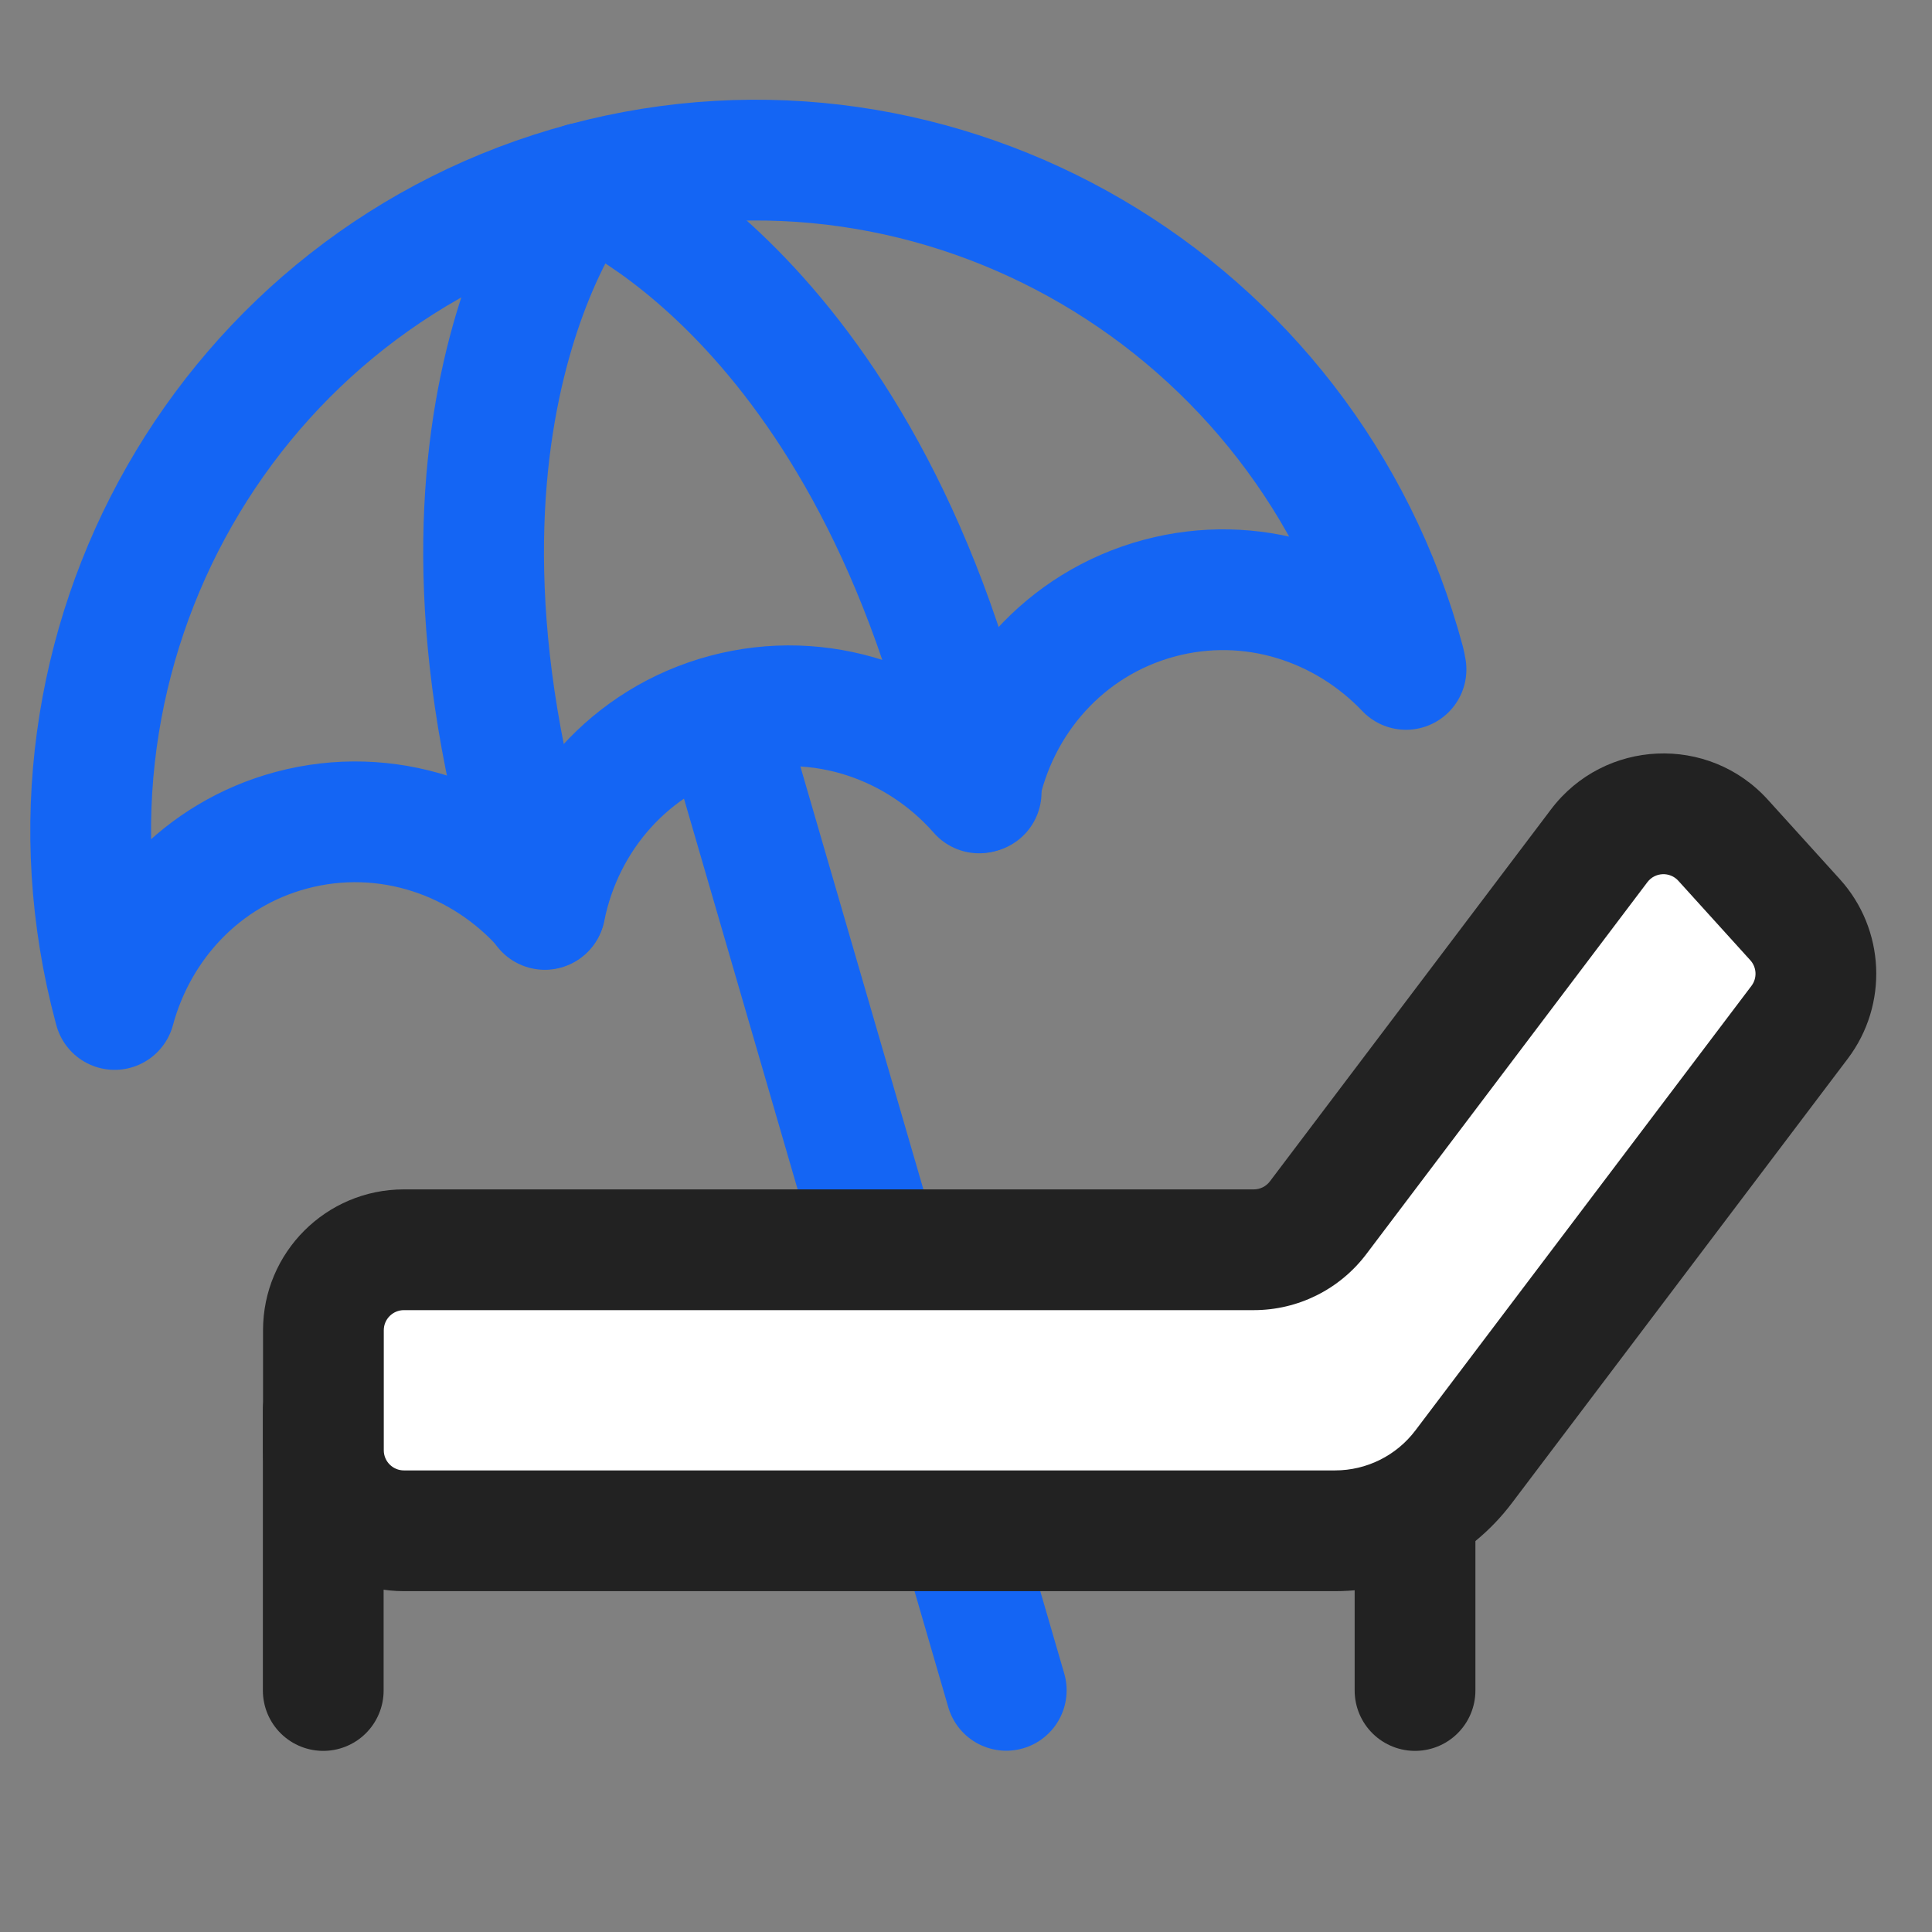
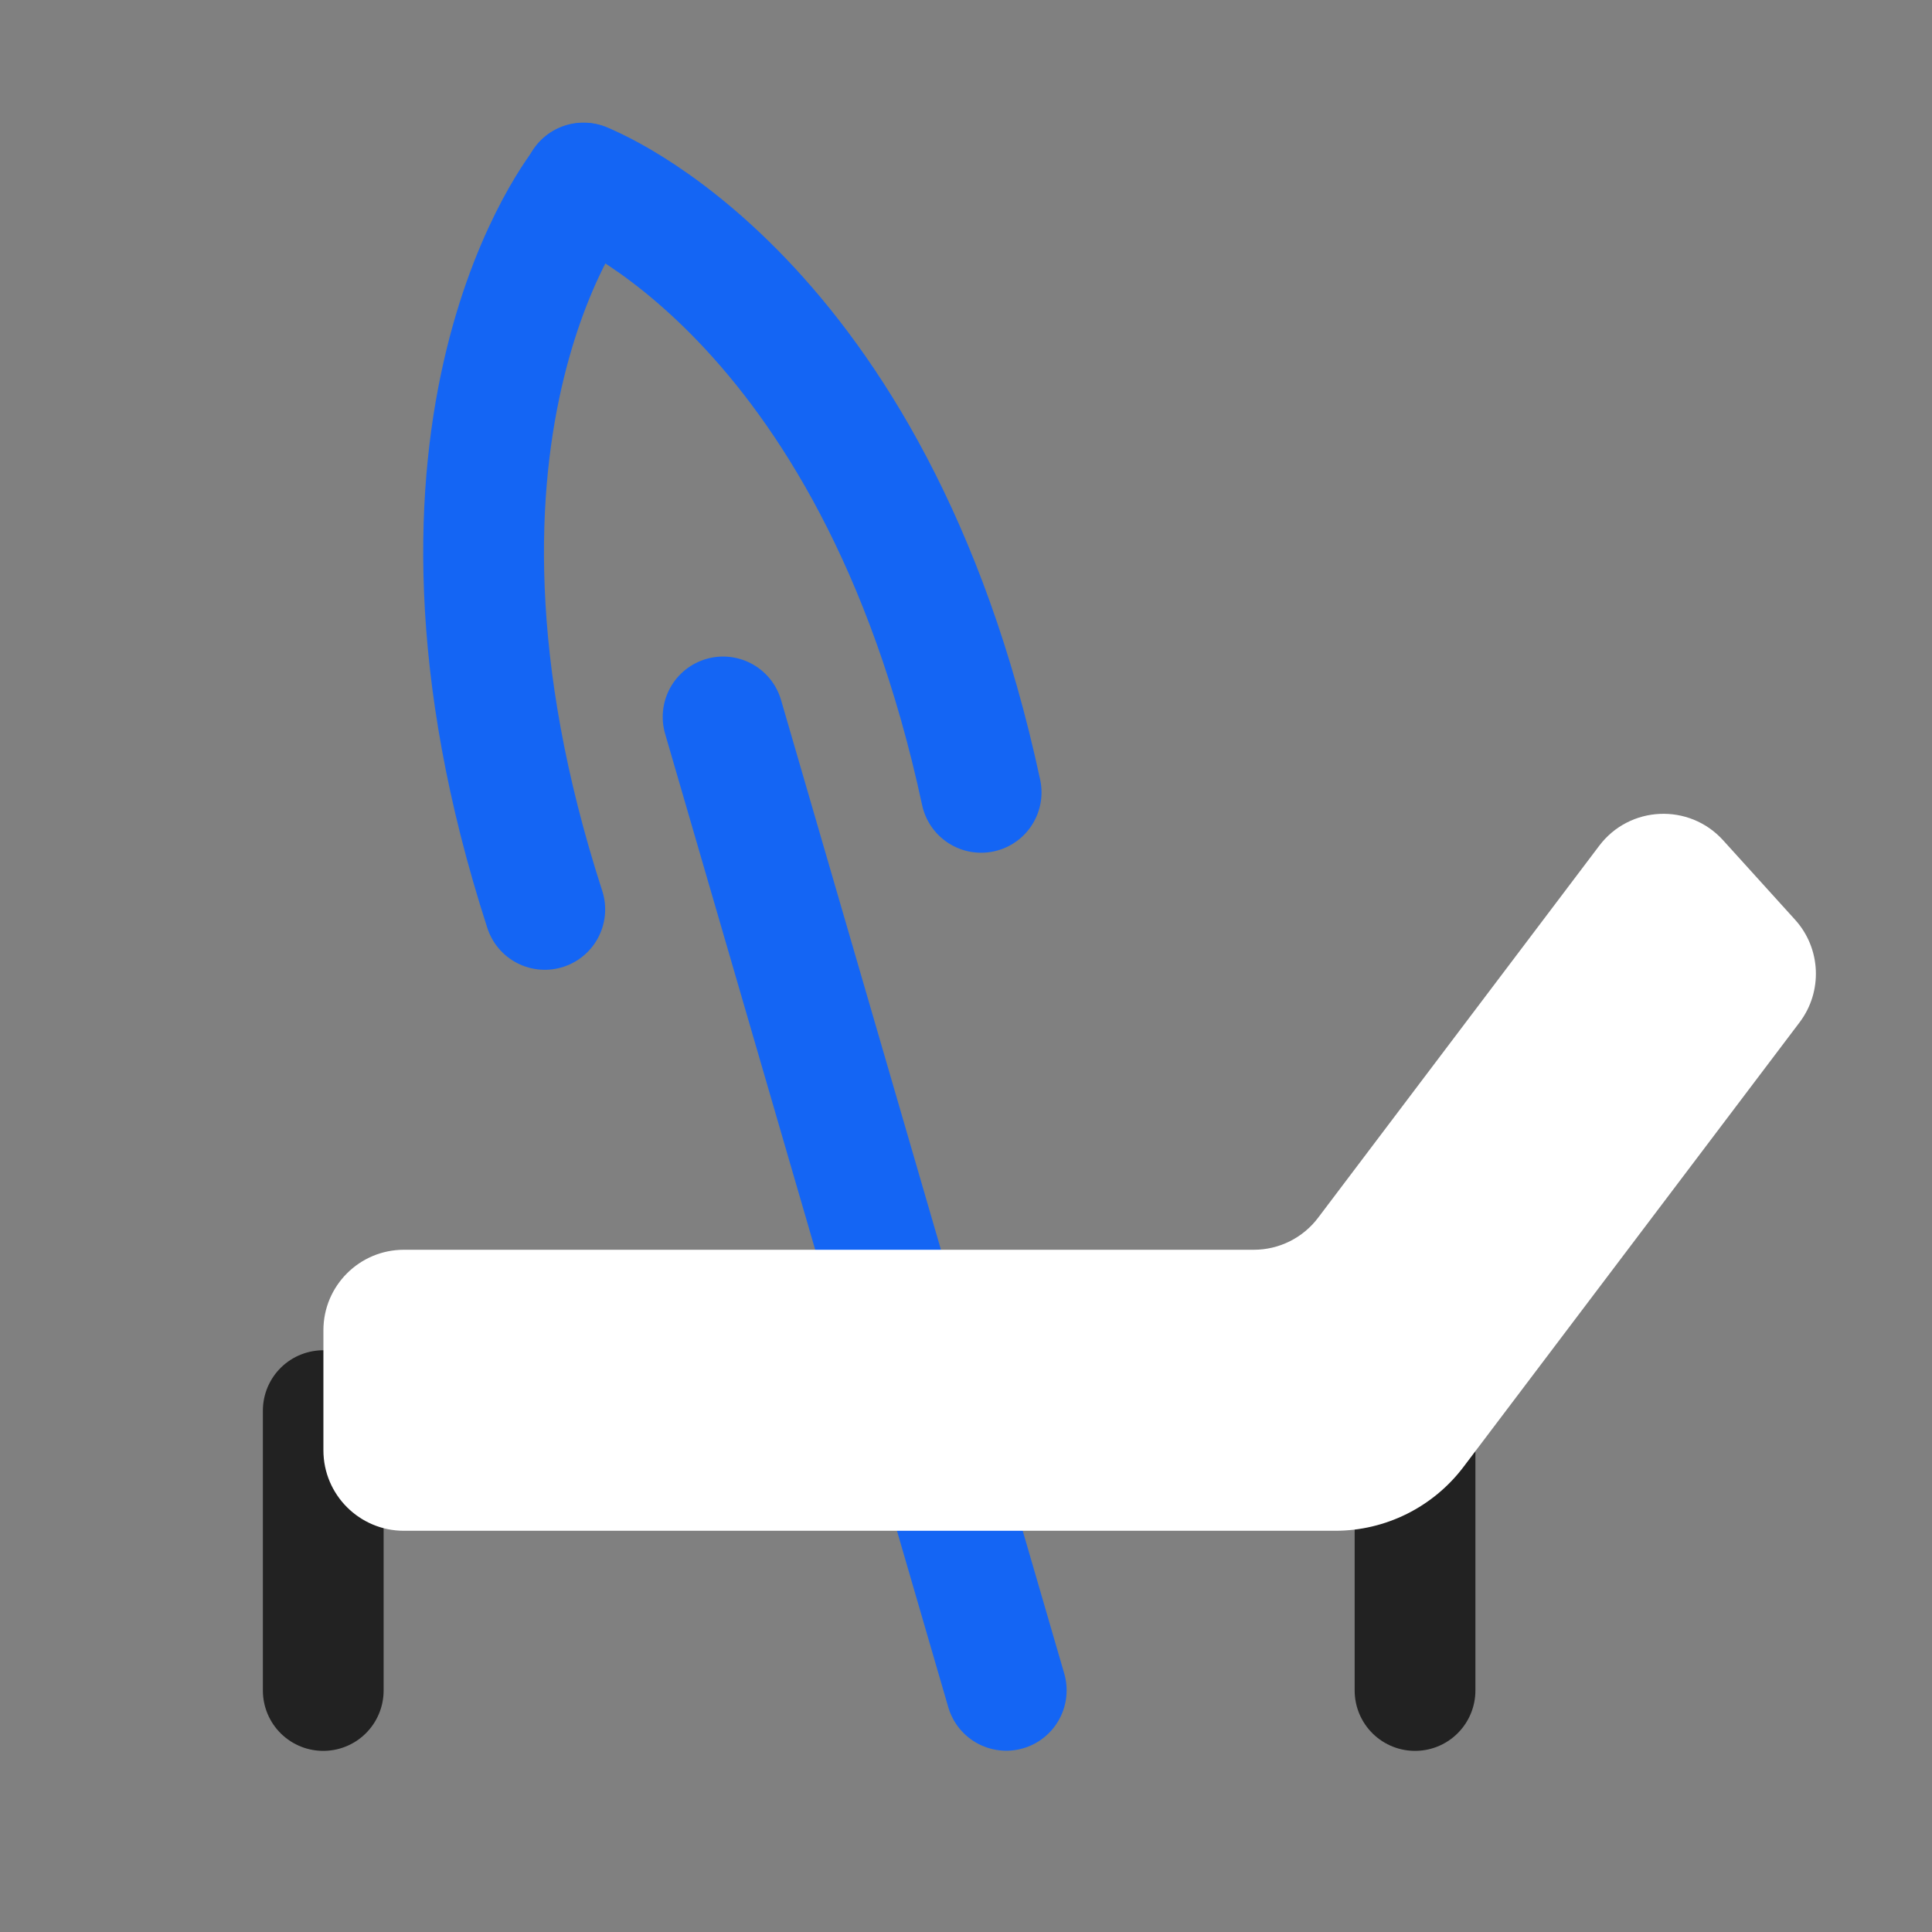
<svg xmlns="http://www.w3.org/2000/svg" width="48" height="48" viewBox="0 0 48 48" fill="none">
  <rect x="0" y="0" width="48" height="48" fill="#808080" stroke="none" />
  <g clip-path="url(#clip0_4913_228784)">
    <path d="M25 41.996L17.965 17.812" stroke="#1465F4" stroke-width="3" stroke-linecap="round" />
-     <path d="M7.239 20.627C9.606 19.994 12.012 20.841 13.543 22.583C13.996 20.311 15.655 18.377 18.022 17.744C20.39 17.111 22.795 17.958 24.326 19.7C24.78 17.427 26.439 15.493 28.806 14.86C31.089 14.25 33.397 15.019 34.932 16.631C34.916 16.57 34.915 16.519 34.898 16.458C32.496 7.51 23.375 2.173 14.528 4.538C5.681 6.904 0.433 16.083 2.835 25.032C2.838 25.044 2.842 25.056 2.848 25.08C3.413 22.985 5.004 21.225 7.239 20.627Z" stroke="#1465F4" stroke-width="3" stroke-miterlimit="10" stroke-linecap="round" stroke-linejoin="round" />
    <path d="M14.508 4.552C14.508 4.552 9.617 10.487 13.535 22.594" stroke="#1465F4" stroke-width="3" stroke-miterlimit="10" stroke-linecap="round" stroke-linejoin="round" />
    <path d="M14.494 4.547C14.494 4.547 21.703 7.246 24.376 19.686" stroke="#1465F4" stroke-width="3" stroke-miterlimit="10" stroke-linecap="round" stroke-linejoin="round" />
    <path d="M8.031 35.047V42" stroke="#222222" stroke-width="3" stroke-linecap="round" stroke-linejoin="round" />
    <path d="M35.156 35.047V42" stroke="#222222" stroke-width="3" stroke-linecap="round" stroke-linejoin="round" />
    <path d="M8.035 36.032C8.035 37.136 8.931 38.032 10.035 38.032H33.17C34.424 38.032 35.605 37.444 36.361 36.444L44.711 25.399C45.29 24.632 45.243 23.562 44.598 22.85L42.81 20.876C41.968 19.947 40.488 20.012 39.732 21.013L32.747 30.256C32.369 30.756 31.778 31.05 31.151 31.05H10.035C8.931 31.05 8.035 31.945 8.035 33.05V36.032Z" fill="white" />
-     <path d="M36.361 36.444L37.558 37.349L36.361 36.444ZM32.747 30.256L33.944 31.16L32.747 30.256ZM42.81 20.876L41.698 21.883L42.81 20.876ZM39.732 21.013L38.535 20.108L39.732 21.013ZM44.598 22.85L45.71 21.843L44.598 22.85ZM44.711 25.399L43.514 24.494L44.711 25.399ZM45.71 21.843L43.922 19.869L41.698 21.883L43.486 23.857L45.71 21.843ZM6.535 33.05V36.032H9.535V33.05H6.535ZM38.535 20.108L31.55 29.351L33.944 31.16L40.929 21.917L38.535 20.108ZM31.151 29.55H10.035V32.55H31.151V29.55ZM10.035 39.532H33.17V36.532H10.035V39.532ZM37.558 37.349L45.907 26.303L43.514 24.494L35.165 35.539L37.558 37.349ZM33.17 39.532C34.894 39.532 36.518 38.724 37.558 37.349L35.165 35.539C34.692 36.164 33.954 36.532 33.17 36.532V39.532ZM31.55 29.351C31.456 29.476 31.308 29.55 31.151 29.55V32.55C32.248 32.55 33.282 32.035 33.944 31.16L31.55 29.351ZM9.535 33.05C9.535 32.774 9.759 32.55 10.035 32.55V29.55C8.102 29.55 6.535 31.117 6.535 33.05H9.535ZM43.922 19.869C42.449 18.242 39.859 18.358 38.535 20.108L40.929 21.917C41.118 21.667 41.488 21.651 41.698 21.883L43.922 19.869ZM43.486 23.857C43.647 24.035 43.659 24.303 43.514 24.494L45.907 26.303C46.921 24.962 46.838 23.089 45.71 21.843L43.486 23.857ZM6.535 36.032C6.535 37.965 8.102 39.532 10.035 39.532V36.532C9.759 36.532 9.535 36.308 9.535 36.032H6.535Z" fill="#222222" />
  </g>
  <defs>
    <clipPath id="clip0_4913_228784">
      <rect width="48" height="48" fill="white" />
    </clipPath>
  </defs>
</svg>